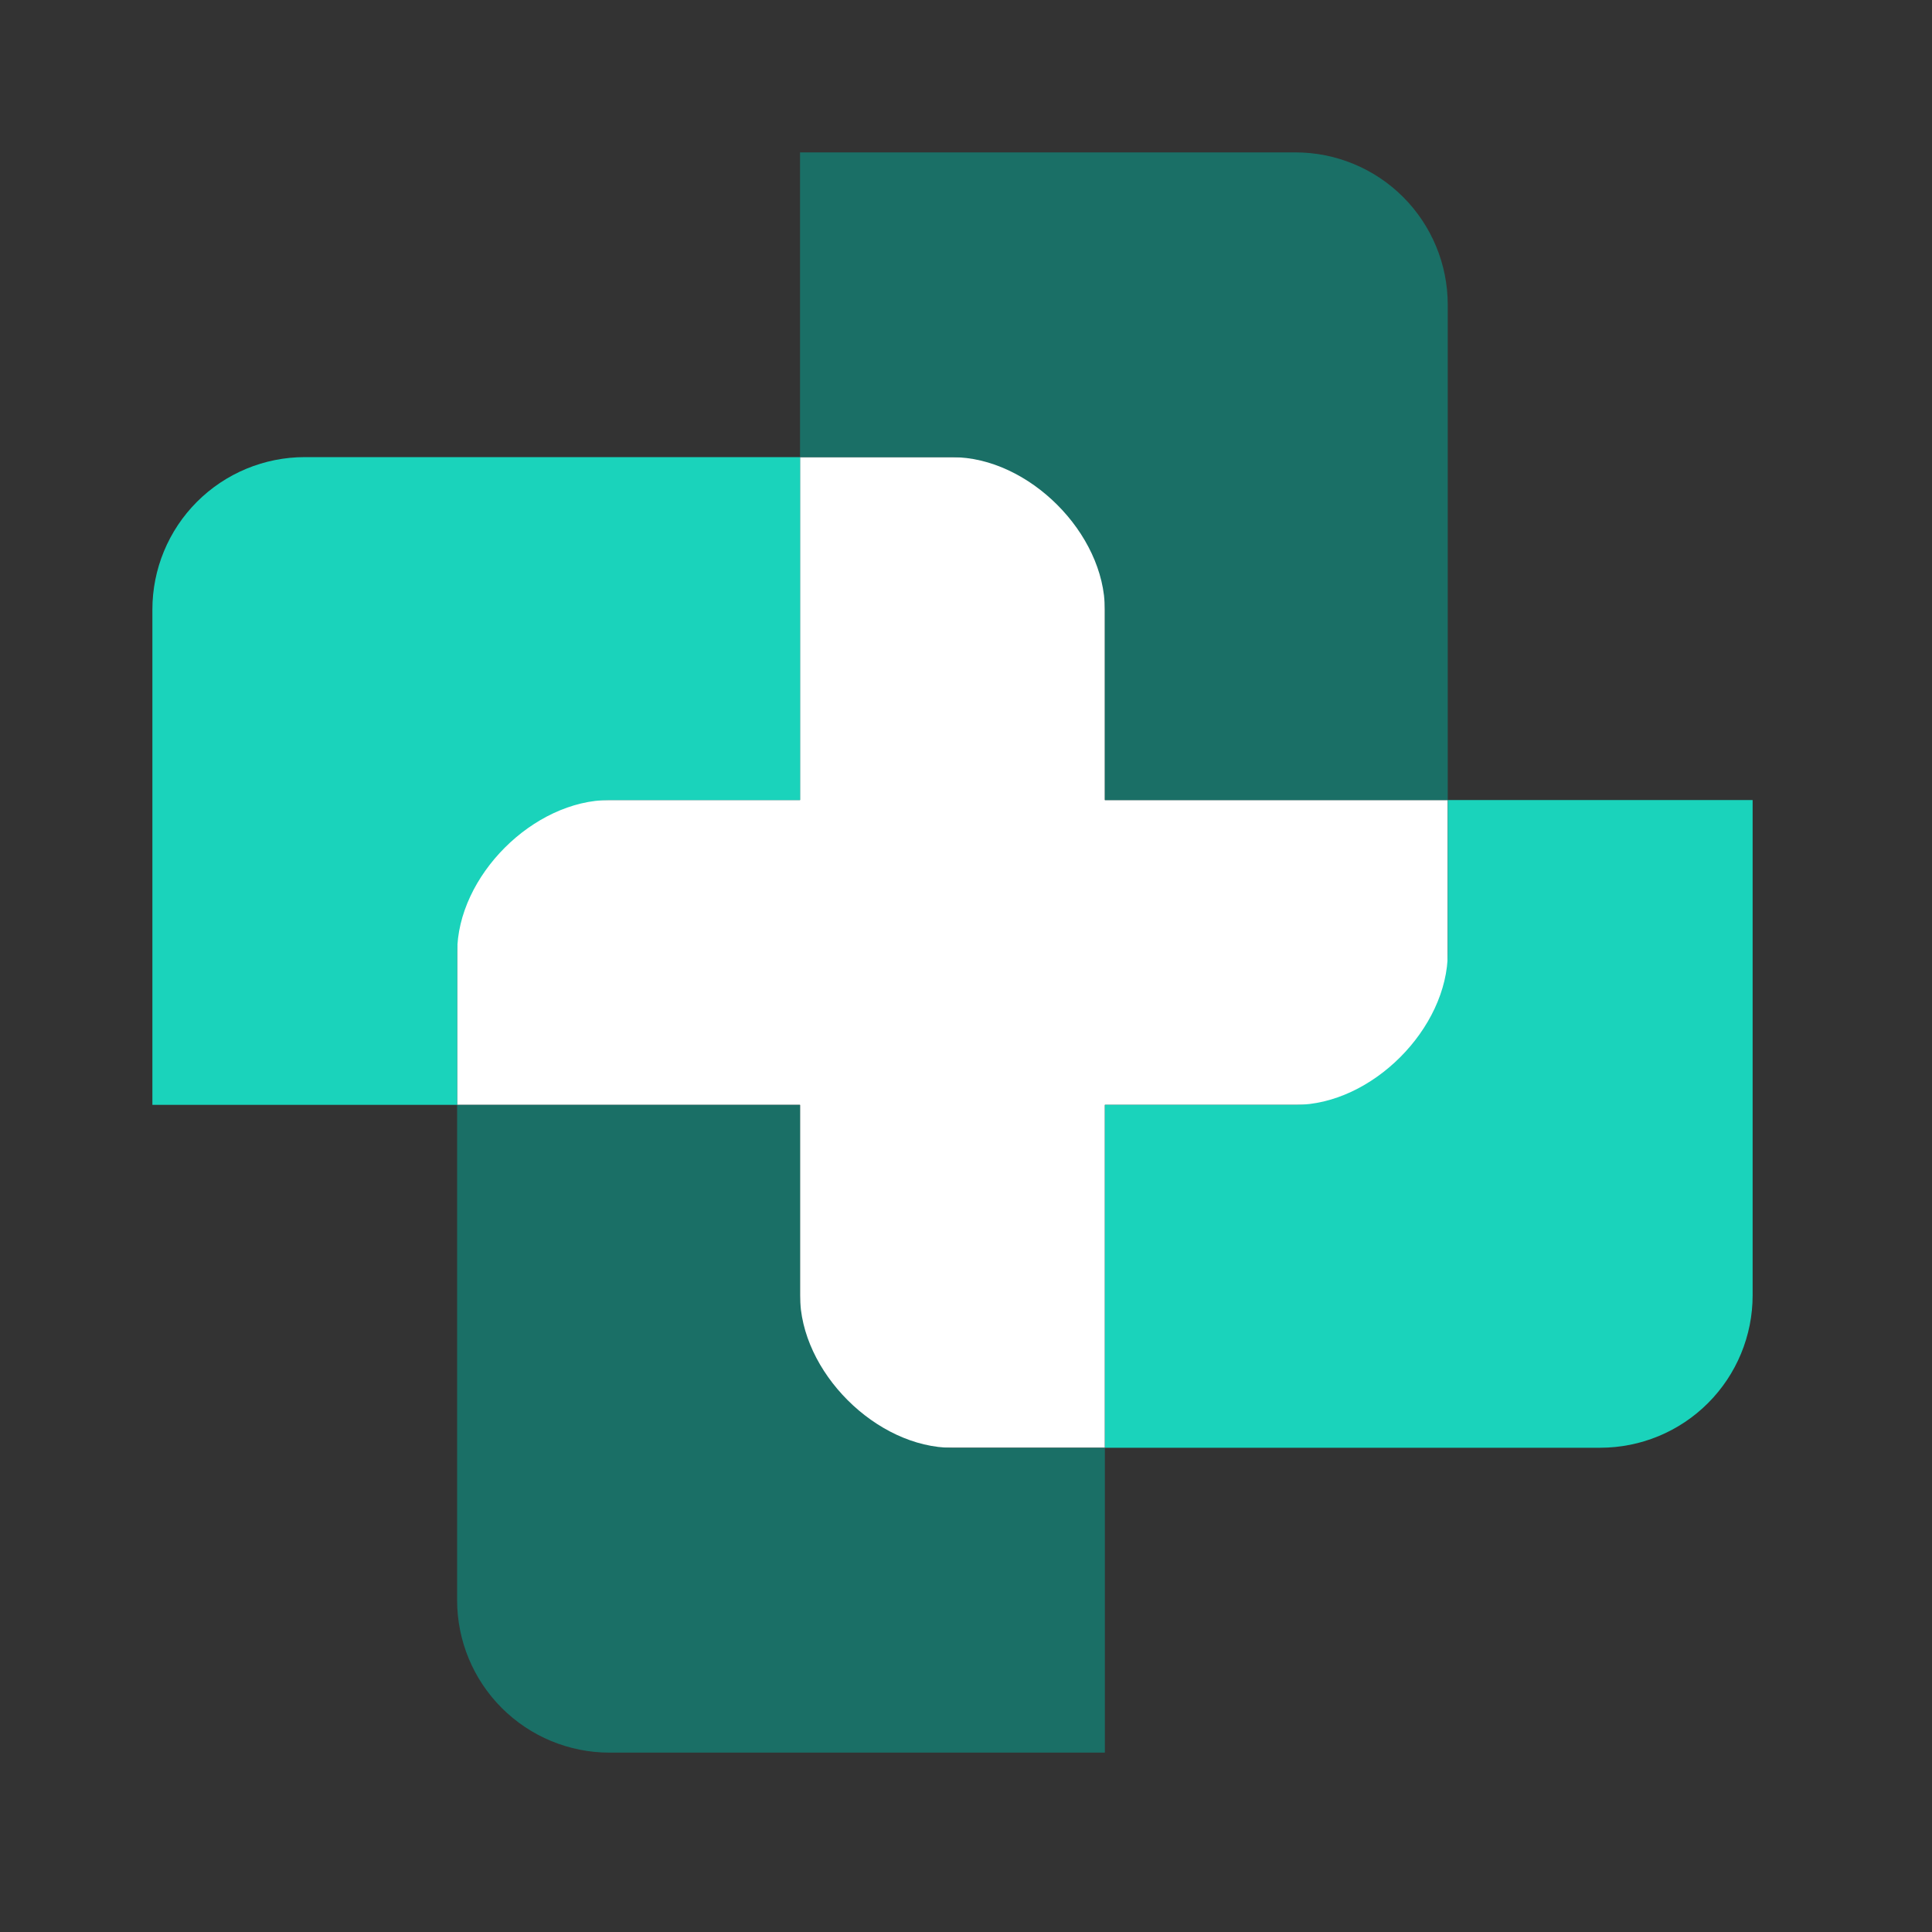
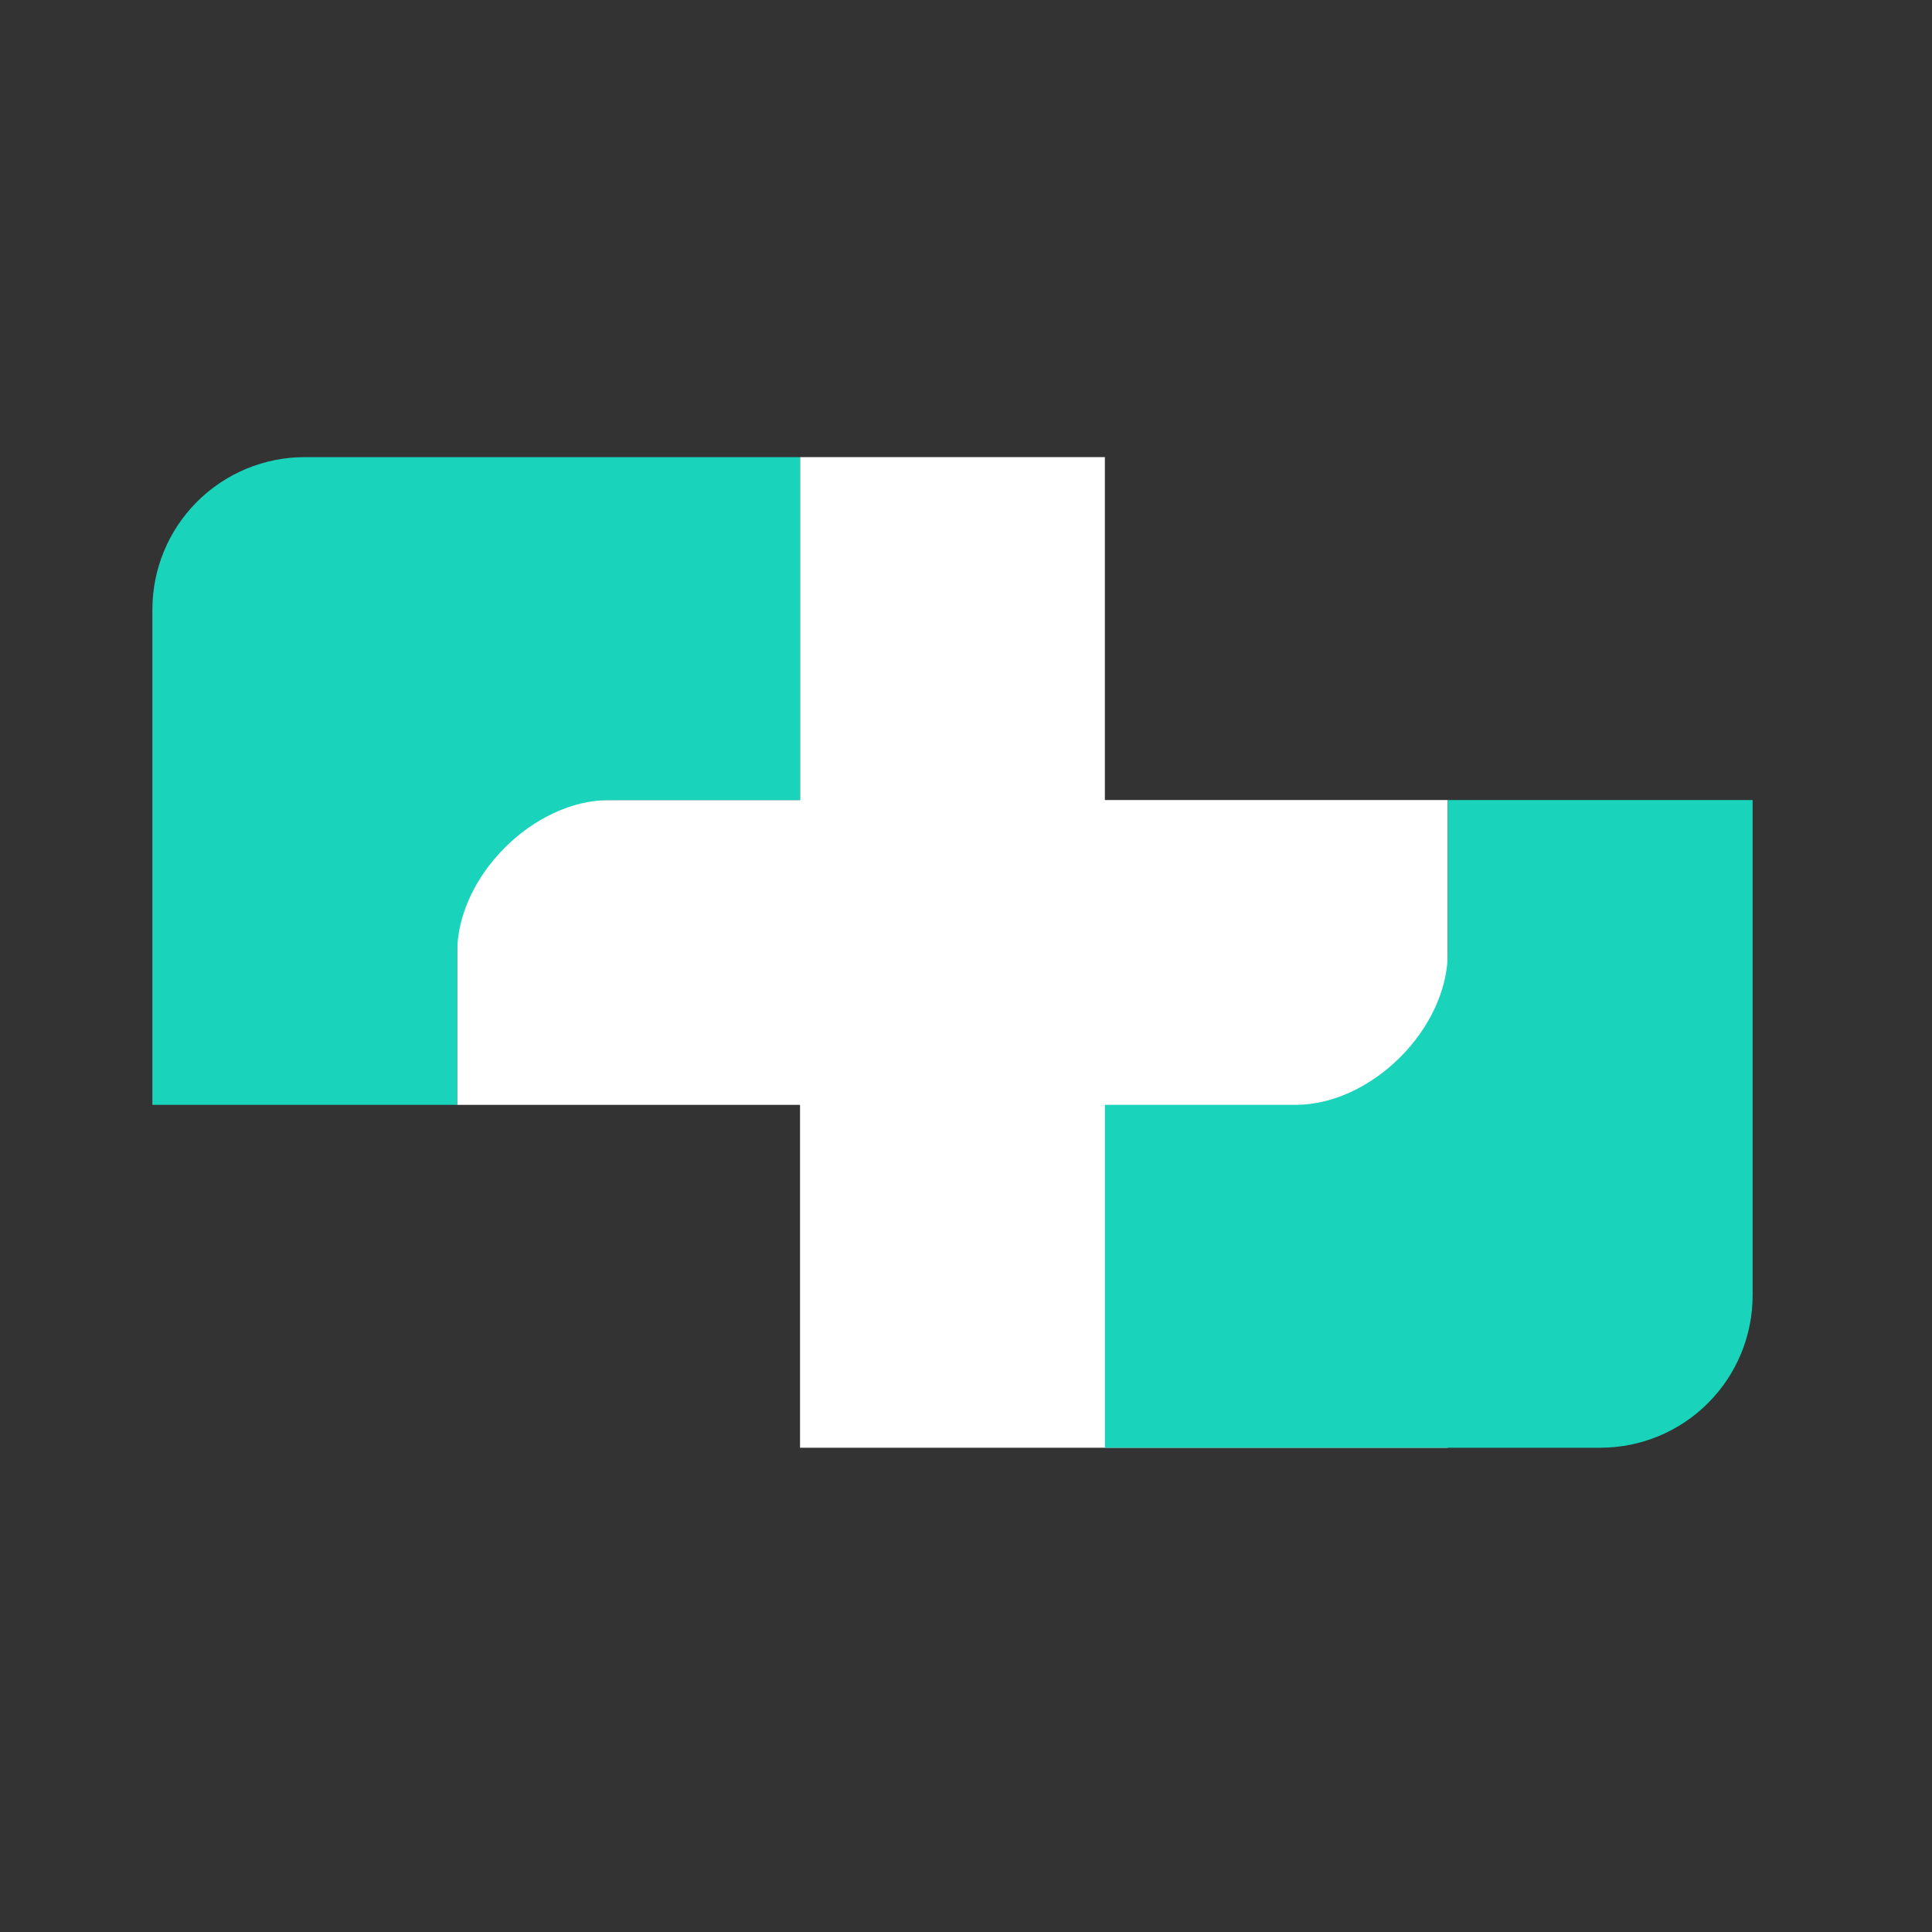
<svg xmlns="http://www.w3.org/2000/svg" width="63" height="63" viewBox="0 0 63 63" fill="none">
  <rect x="0" y="0" width="63" height="63" fill="#333333" stroke="none" />
-   <path d="M36.028 26.088V14.906H26.088V26.088H14.906V36.028H26.088V47.209H36.028V36.028H47.209V26.088H36.028Z" fill="white" />
+   <path d="M36.028 26.088V14.906H26.088V26.088H14.906V36.028H26.088V47.209H36.028H47.209V26.088H36.028Z" fill="white" />
  <path fill-rule="evenodd" clip-rule="evenodd" d="M14.908 36.028H4.969V19.876C4.969 18.558 5.492 17.294 6.424 16.362C7.356 15.43 8.62 14.906 9.938 14.906H26.09V36.028H14.908ZM14.908 36.028V31.058C14.908 28.573 17.393 26.088 19.878 26.088H26.09V36.028H14.908ZM47.211 26.088H57.151V42.24C57.151 43.558 56.627 44.822 55.695 45.754C54.763 46.686 53.499 47.209 52.181 47.209H36.029V26.088H47.211ZM47.211 26.088V31.058C47.211 33.543 44.726 36.028 42.242 36.028H36.029V26.088H47.211Z" fill="#1AD3BB" />
-   <path fill-rule="evenodd" clip-rule="evenodd" d="M26.088 14.908V4.969H42.24C43.558 4.969 44.822 5.492 45.754 6.424C46.686 7.356 47.209 8.62 47.209 9.938V26.09H26.088V14.908ZM26.088 14.908H31.058C33.543 14.908 36.028 17.393 36.028 19.878V26.09H26.088V14.908ZM36.028 47.211V57.151H19.876C18.558 57.151 17.294 56.627 16.362 55.695C15.43 54.763 14.906 53.499 14.906 52.181V36.029H36.028V47.211ZM36.028 47.211H31.058C28.573 47.211 26.088 44.726 26.088 42.242V36.029H36.028V47.211Z" fill="#1A6F66" />
</svg>